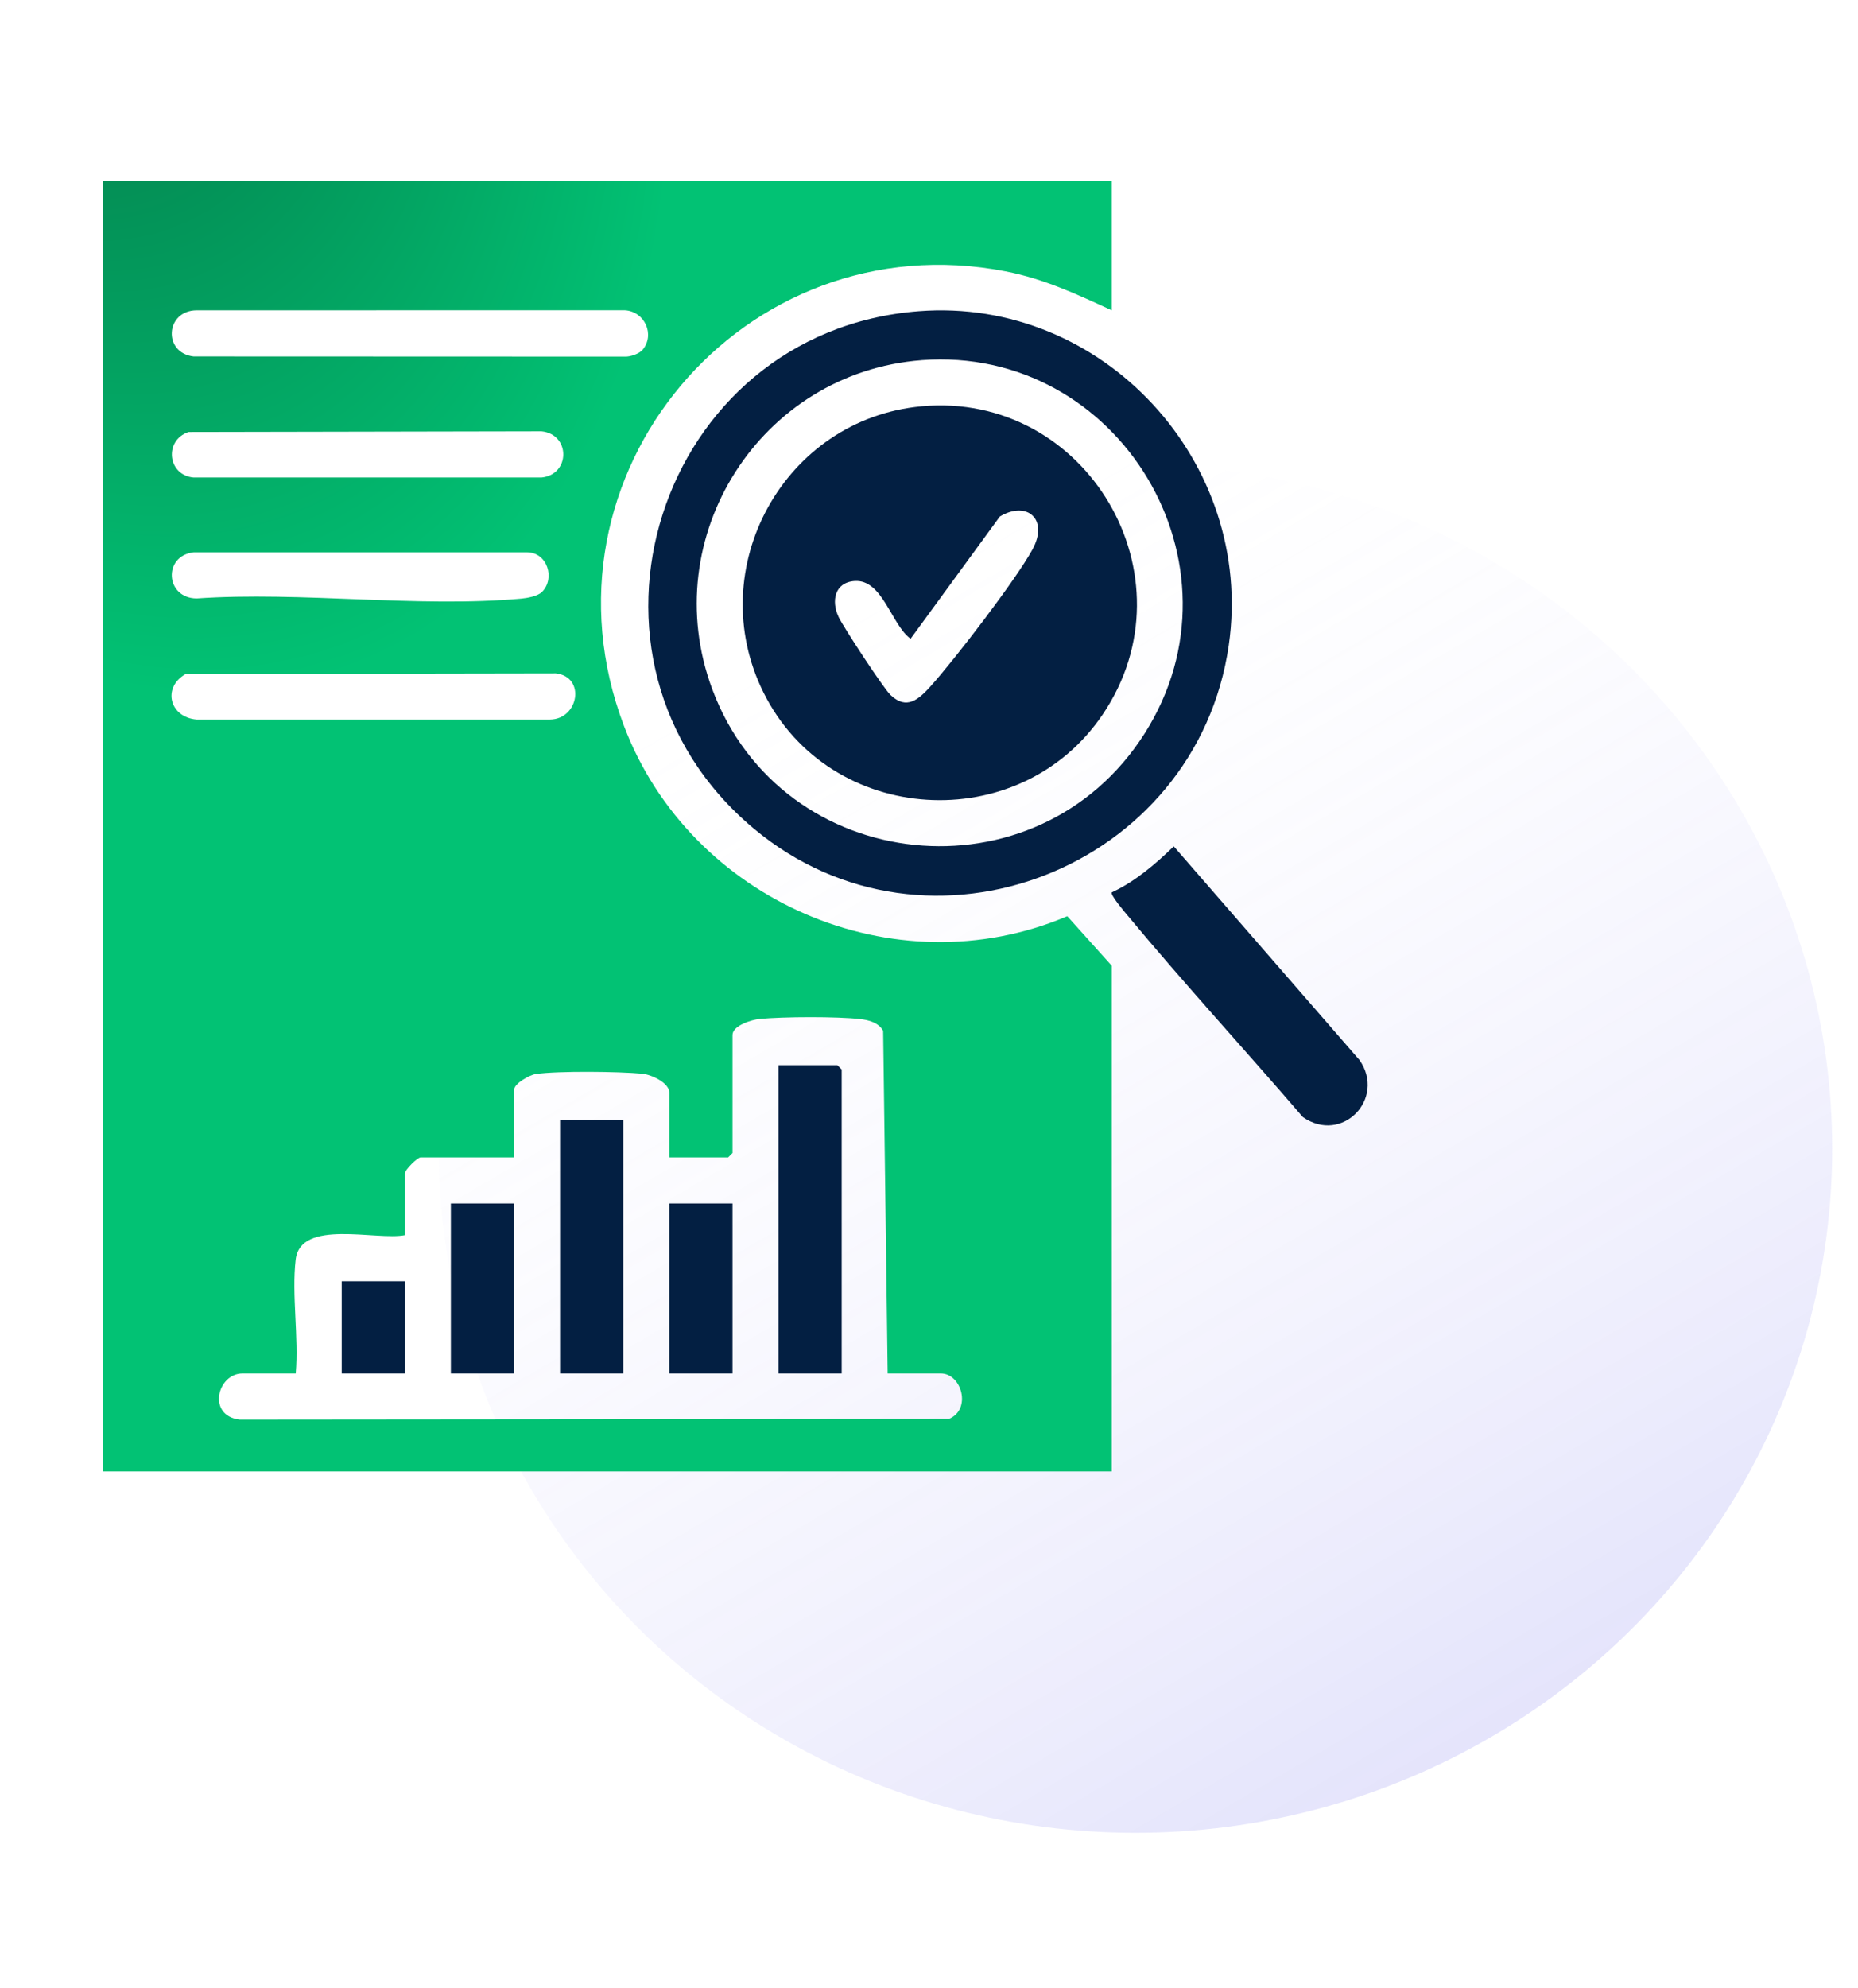
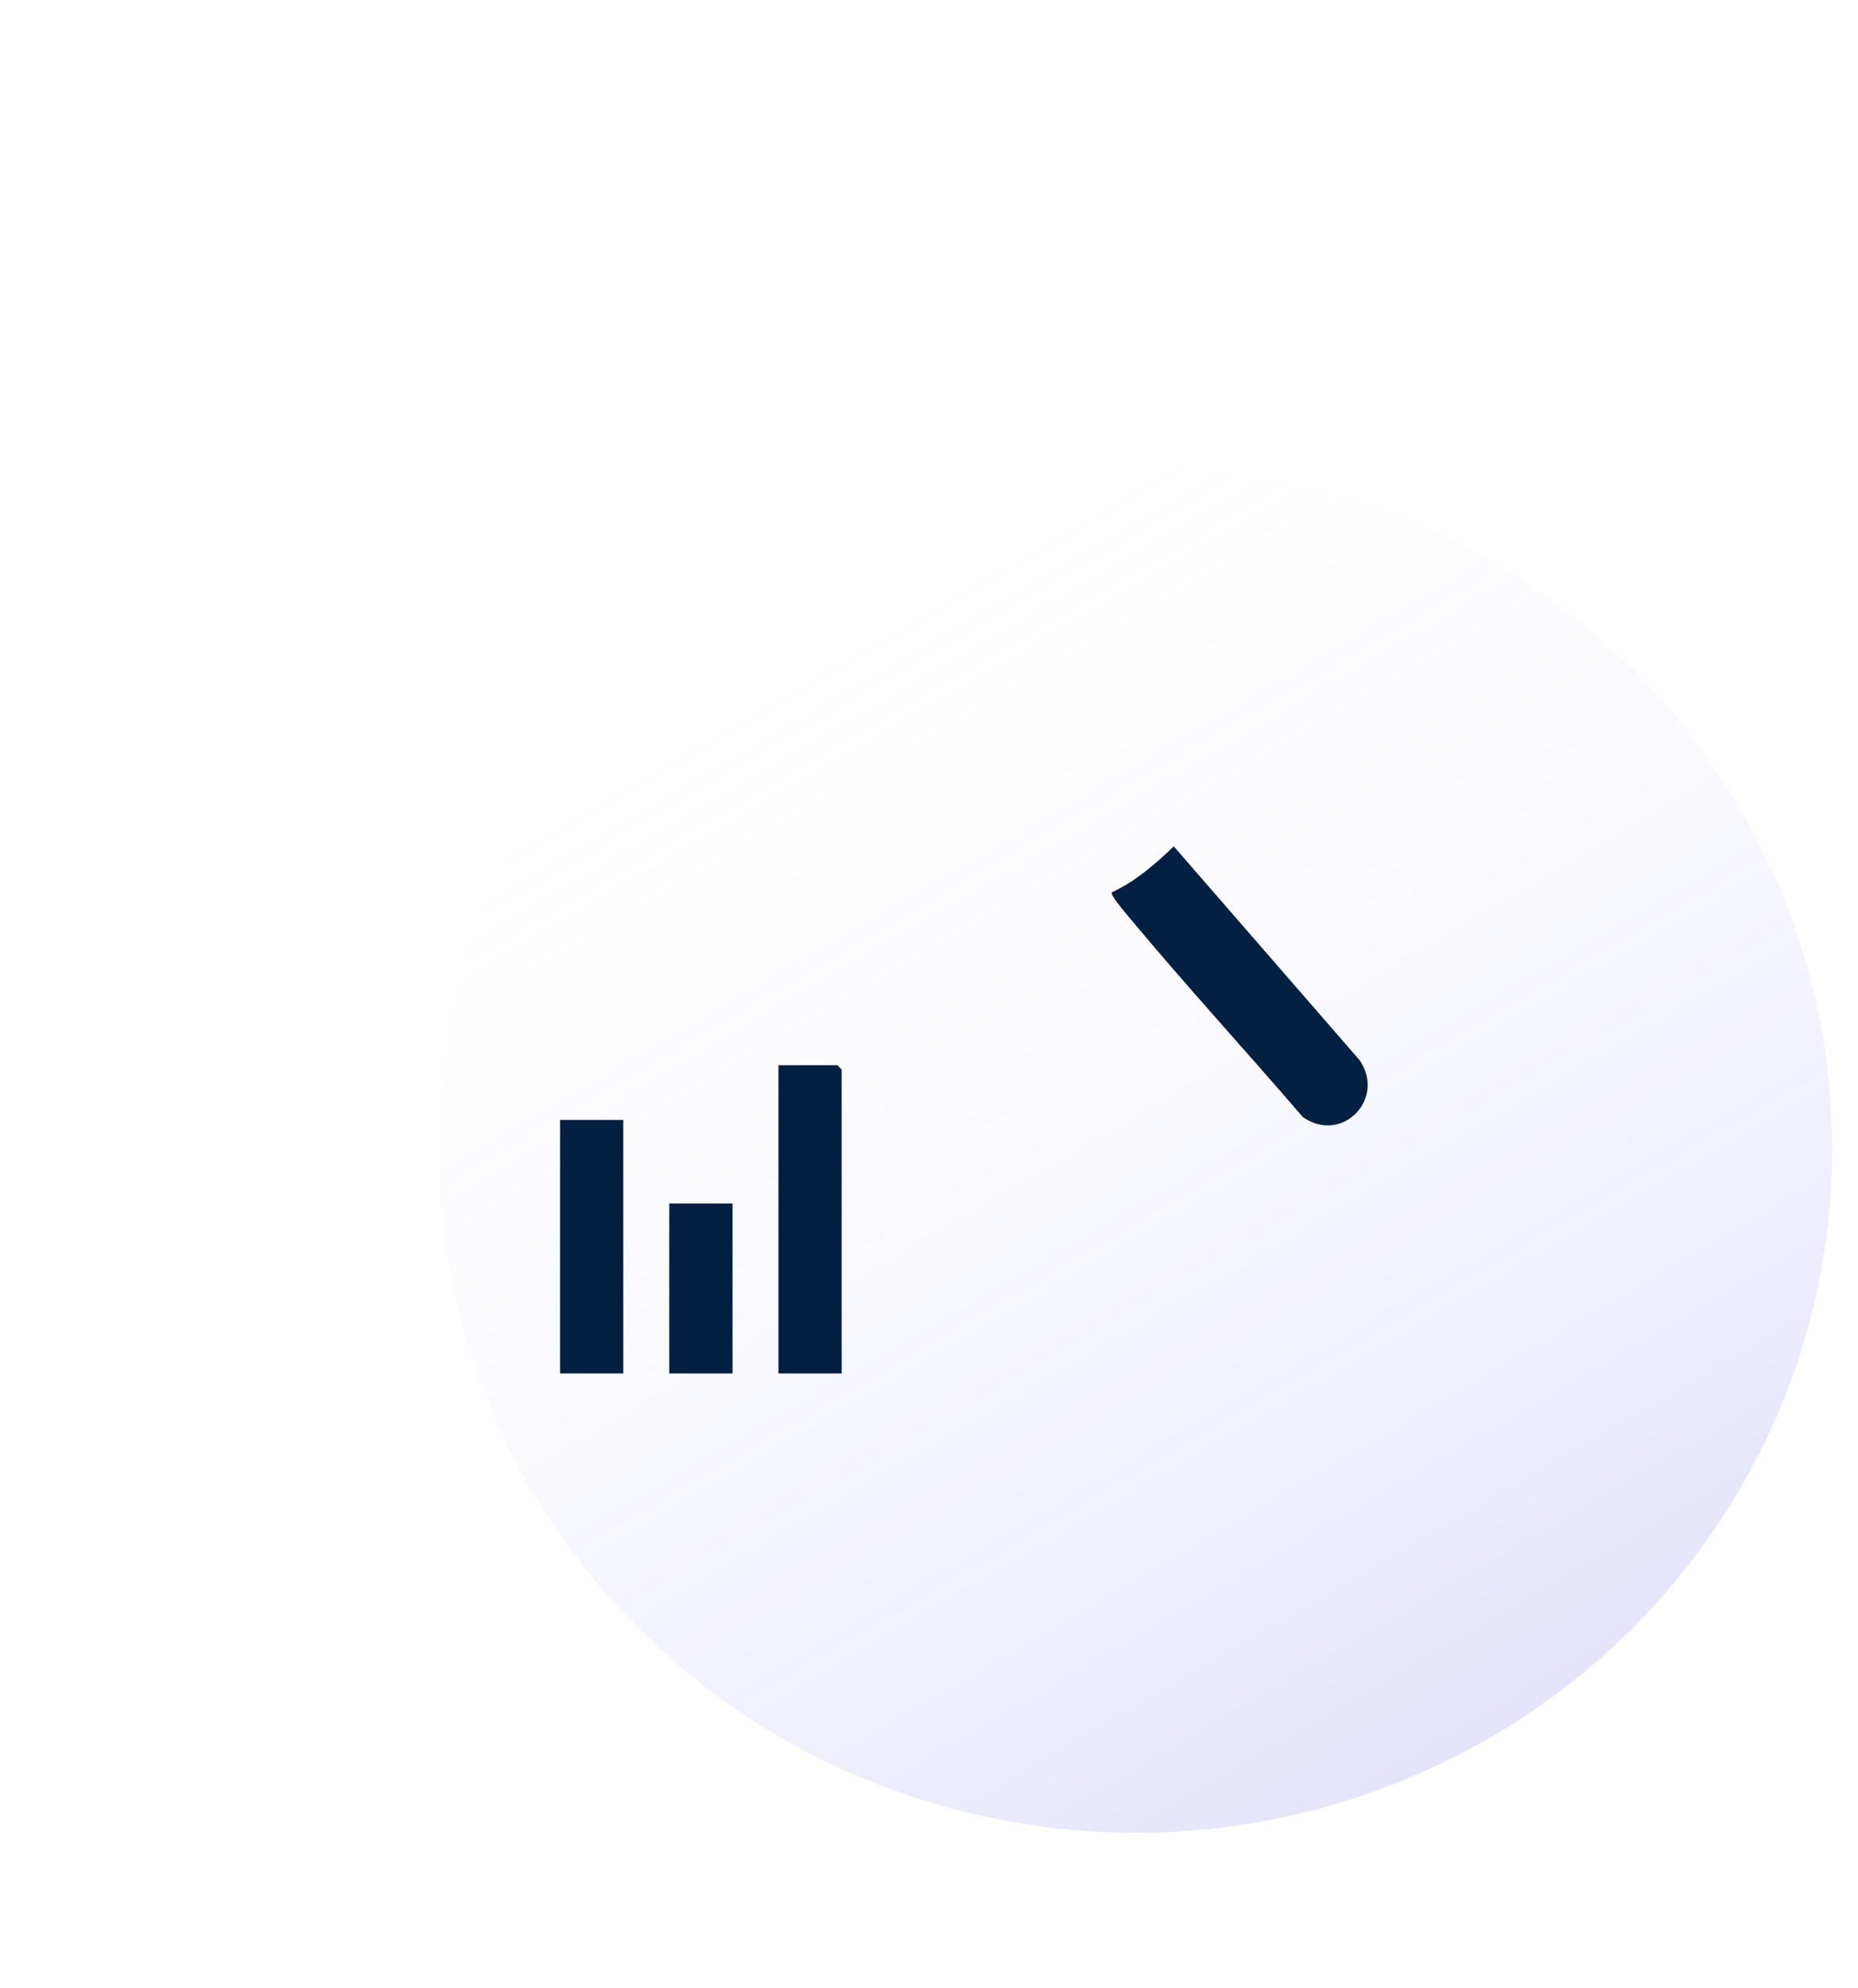
<svg xmlns="http://www.w3.org/2000/svg" width="72" height="77" viewBox="0 0 72 77" fill="none">
  <ellipse cx="44" cy="44.5" rx="27" ry="26.5" fill="url(#paint0_linear_1228_1734)" />
  <g clip-path="url(#clip0_1228_1734)">
-     <path d="M43.083 7V12.022C41.724 11.396 40.456 10.8 38.968 10.512C28.814 8.542 20.489 18.414 24.181 28.124C26.751 34.885 34.656 38.338 41.359 35.492L43.084 37.413V57H4V7H43.083ZM24.899 13.553C25.396 12.961 24.977 12.06 24.211 12.019L7.618 12.021C6.411 12.029 6.303 13.67 7.504 13.809L24.215 13.815C24.424 13.826 24.771 13.704 24.899 13.553ZM7.309 16.733C6.348 17.055 6.489 18.411 7.505 18.498H20.983C22.111 18.385 22.109 16.818 20.983 16.708L7.309 16.734V16.733ZM21.005 22.929C21.521 22.41 21.216 21.402 20.426 21.395H7.505C6.305 21.535 6.411 23.175 7.619 23.183C11.671 22.905 16.213 23.552 20.207 23.189C20.442 23.167 20.842 23.093 21.006 22.929H21.005ZM7.196 26.108C6.276 26.635 6.572 27.785 7.616 27.874H21.317C22.429 27.858 22.704 26.219 21.539 26.084L7.196 26.108ZM34.398 53.205L34.223 39.932C34.047 39.616 33.673 39.516 33.34 39.478C32.435 39.375 30.356 39.384 29.438 39.472C29.13 39.501 28.386 39.729 28.386 40.092V44.667L28.218 44.835H25.936V42.324C25.936 41.945 25.236 41.625 24.884 41.593C23.963 41.509 21.647 41.481 20.766 41.605C20.523 41.639 19.924 41.978 19.924 42.212V44.835H16.304C16.174 44.835 15.692 45.317 15.692 45.449V47.848C14.583 48.067 11.644 47.202 11.458 48.795C11.299 50.156 11.582 51.811 11.46 53.205H9.401C8.413 53.205 8.016 54.847 9.287 54.993L36.769 54.968C37.663 54.603 37.268 53.205 36.457 53.205H34.398Z" fill="url(#paint1_radial_1228_1734)" />
-     <path d="M35.6 12.056C42.744 11.501 48.636 17.905 47.617 24.993C46.372 33.648 35.977 37.74 29.223 32.108C21.392 25.578 25.471 12.843 35.6 12.056ZM35.711 13.953C29.475 14.427 25.401 20.8 27.602 26.701C30.302 33.939 40.189 34.965 44.353 28.419C48.506 21.891 43.374 13.369 35.711 13.952V13.953Z" fill="#031F42" />
    <path d="M43.084 34.569C43.992 34.146 44.771 33.477 45.485 32.786L52.686 41.069C53.718 42.561 52.007 44.336 50.487 43.273C48.24 40.661 45.896 38.112 43.694 35.462C43.587 35.334 43.015 34.665 43.084 34.569Z" fill="#031F42" />
    <path d="M32.616 53.205H30.166V41.263H32.449L32.616 41.431V53.205Z" fill="#031F42" />
    <path d="M24.153 43.384H21.703V53.205H24.153V43.384Z" fill="#031F42" />
-     <path d="M19.922 46.62H17.472V53.205H19.922V46.62Z" fill="#031F42" />
    <path d="M28.386 46.62H25.936V53.205H28.386V46.62Z" fill="#031F42" />
-     <path d="M15.692 49.634H13.242V53.205H15.692V49.634Z" fill="#031F42" />
-     <path d="M35.712 15.738C42.108 15.153 46.348 22.334 42.728 27.682C39.499 32.452 32.158 31.993 29.589 26.831C27.195 22.02 30.384 16.227 35.711 15.739L35.712 15.738ZM35.287 24.745C34.538 24.204 34.203 22.434 33.119 22.507C32.337 22.56 32.203 23.294 32.502 23.911C32.703 24.324 34.228 26.652 34.508 26.922C35.132 27.521 35.605 27.093 36.063 26.584C36.998 25.546 39.377 22.451 40.013 21.279C40.648 20.107 39.792 19.381 38.745 20.009L35.286 24.745H35.287Z" fill="#031F42" />
  </g>
  <defs>
    <linearGradient id="paint0_linear_1228_1734" x1="33" y1="23.679" x2="59.745" y2="69.478" gradientUnits="userSpaceOnUse">
      <stop stop-color="#E6E6FF" stop-opacity="0" />
      <stop offset="1" stop-color="#6B68EB" stop-opacity="0.2" />
    </linearGradient>
    <radialGradient id="paint1_radial_1228_1734" cx="0" cy="0" r="1" gradientTransform="matrix(27.328 13.362 -0.536 34.961 -1.191 -10.672)" gradientUnits="userSpaceOnUse">
      <stop stop-color="#05643C" />
      <stop offset="1" stop-color="#02C274" />
    </radialGradient>
    <clipPath id="clip0_1228_1734">
      <rect width="49" height="50" fill="white" transform="translate(4 7)" />
    </clipPath>
  </defs>
</svg>